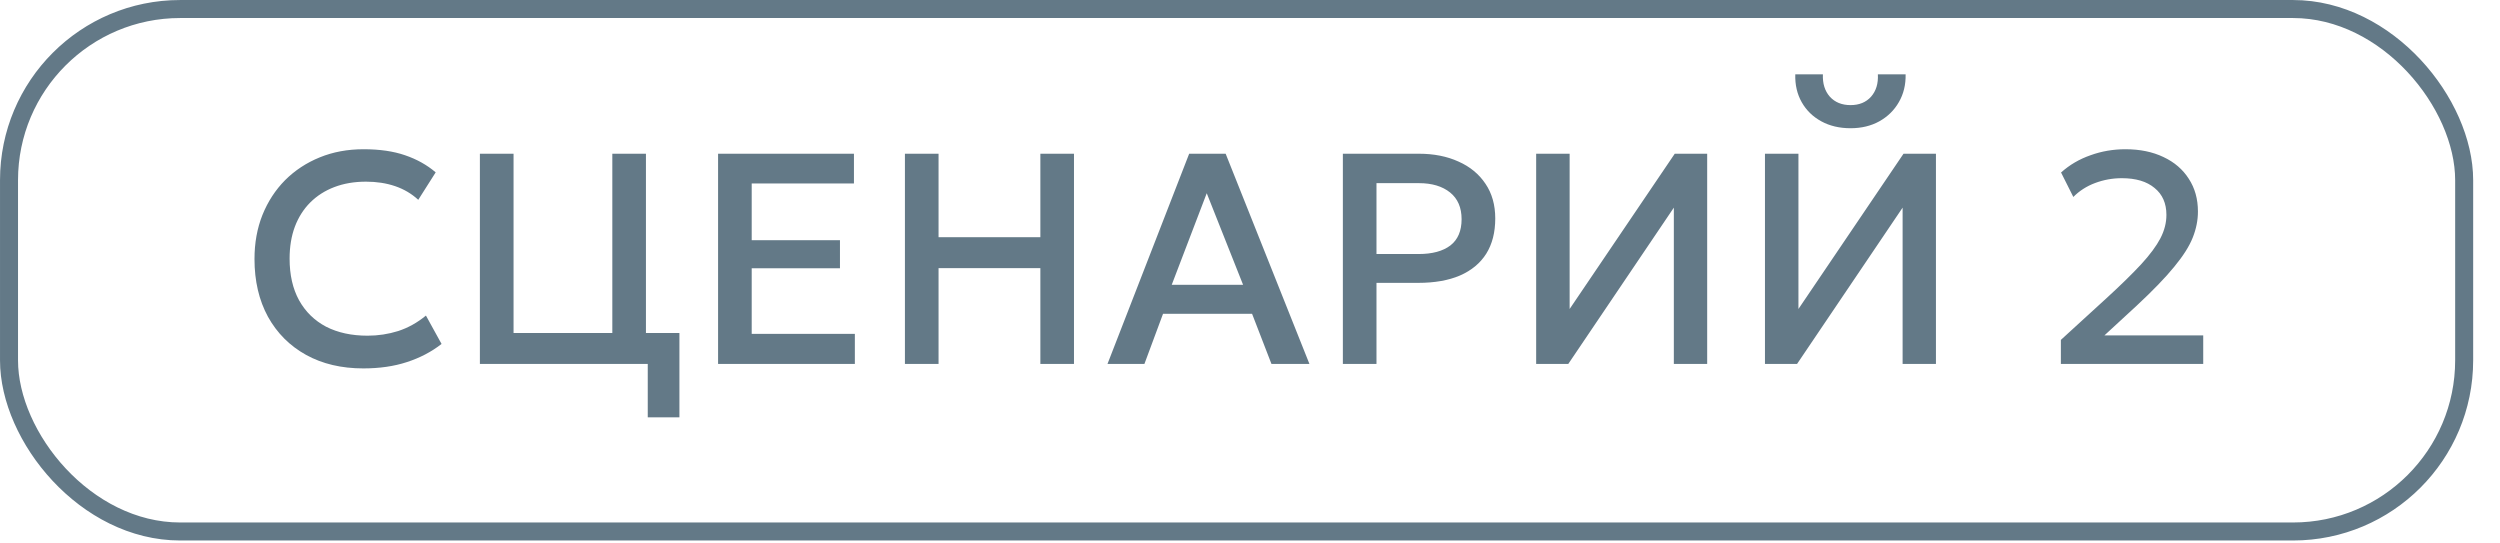
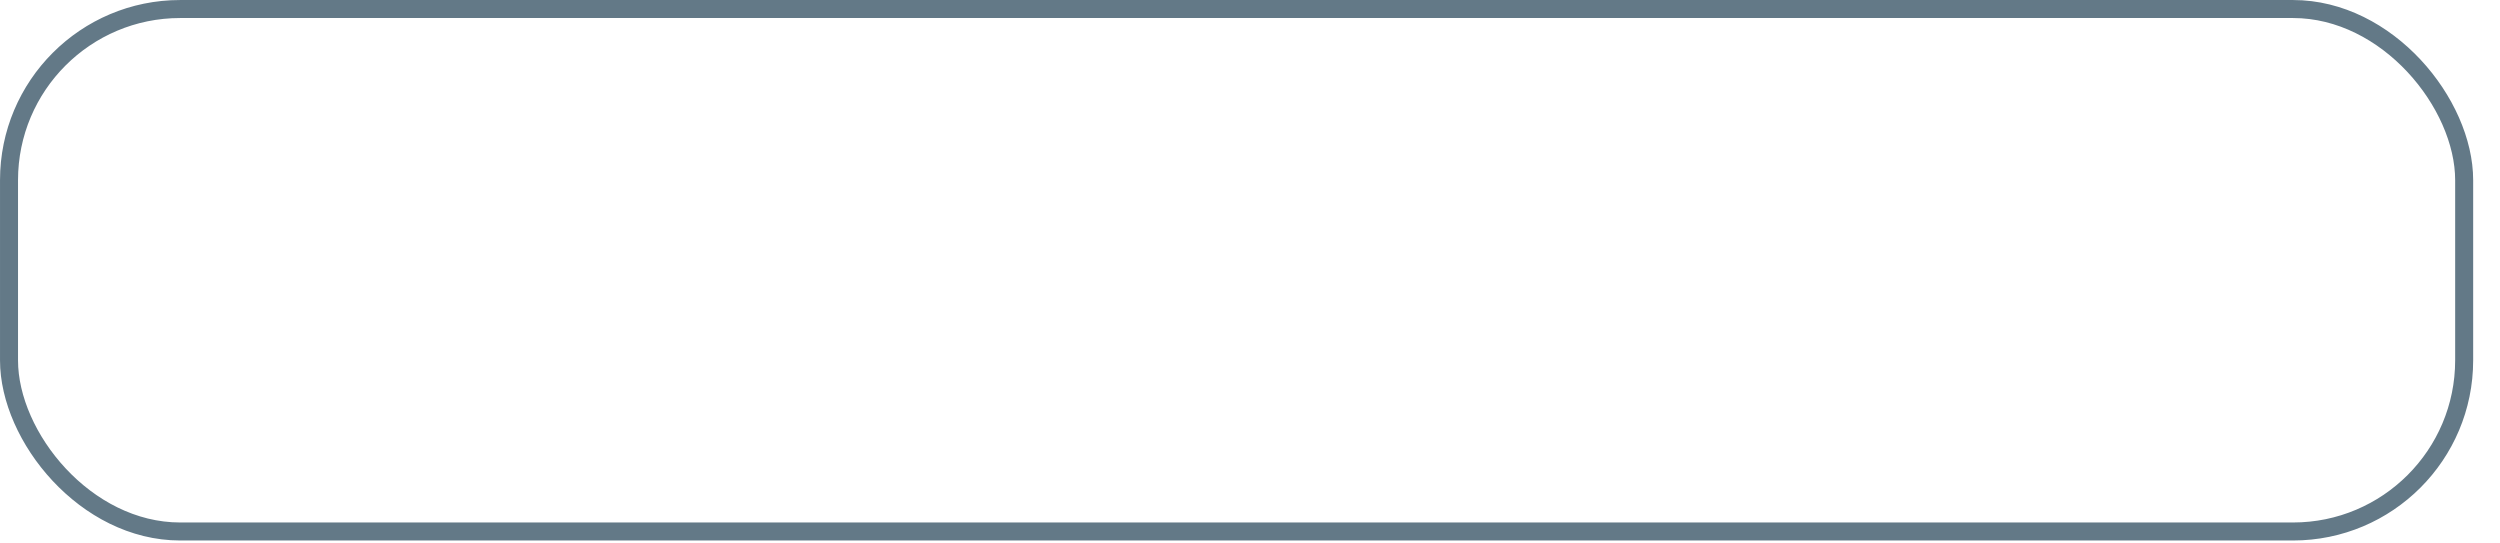
<svg xmlns="http://www.w3.org/2000/svg" width="69" height="15" viewBox="0 0 69 15" fill="none">
  <rect x="0.249" y="0.249" width="67.762" height="14.42" rx="4.724" stroke="#637987" stroke-width="0.497" />
-   <path d="M10.028 10.168C9.425 10.168 8.899 10.044 8.449 9.796C7.999 9.547 7.648 9.196 7.396 8.743C7.148 8.287 7.024 7.756 7.024 7.148C7.024 6.706 7.097 6.301 7.243 5.934C7.392 5.564 7.601 5.243 7.869 4.972C8.14 4.702 8.459 4.492 8.826 4.343C9.193 4.193 9.597 4.119 10.036 4.119C10.478 4.119 10.859 4.174 11.18 4.285C11.503 4.395 11.785 4.552 12.025 4.757L11.544 5.515C11.362 5.347 11.149 5.221 10.906 5.138C10.663 5.055 10.395 5.014 10.102 5.014C9.779 5.014 9.488 5.064 9.228 5.163C8.968 5.262 8.746 5.405 8.561 5.59C8.379 5.772 8.238 5.994 8.138 6.257C8.041 6.517 7.993 6.811 7.993 7.139C7.993 7.587 8.08 7.97 8.254 8.287C8.431 8.605 8.68 8.848 9 9.017C9.323 9.182 9.704 9.265 10.144 9.265C10.437 9.265 10.718 9.222 10.989 9.137C11.262 9.048 11.518 8.906 11.756 8.71L12.187 9.493C11.908 9.711 11.588 9.878 11.229 9.994C10.873 10.111 10.472 10.168 10.028 10.168ZM13.245 10.044V4.243H14.174V9.191H16.9V4.243H17.828V10.044H13.245ZM17.878 11.519V10.044H17.306V9.191H18.752V11.519H17.878ZM19.819 10.044V4.243H23.569V5.064H20.747V6.63H23.183V7.405H20.747V9.215H23.594V10.044H19.819ZM24.976 10.044V4.243H25.904V6.547H28.714V4.243H29.642V10.044H28.714V7.401H25.904V10.044H24.976ZM30.567 10.044L32.821 4.243H33.828L36.14 10.044H35.092L34.557 8.66H32.1L31.586 10.044H30.567ZM32.34 7.86H34.309L33.306 5.333L32.34 7.86ZM37.063 10.044V4.243H39.164C39.575 4.243 39.939 4.315 40.254 4.459C40.571 4.599 40.82 4.804 40.999 5.072C41.179 5.337 41.269 5.656 41.269 6.029C41.269 6.413 41.186 6.738 41.02 7.003C40.854 7.265 40.613 7.465 40.295 7.604C39.98 7.739 39.596 7.807 39.143 7.807H37.991V10.044H37.063ZM37.991 7.011H39.155C39.531 7.011 39.823 6.932 40.03 6.775C40.237 6.615 40.34 6.373 40.34 6.05C40.34 5.729 40.234 5.483 40.022 5.312C39.809 5.141 39.523 5.055 39.164 5.055H37.991V7.011ZM42.398 10.044V4.243H43.322V8.528L46.223 4.243H47.118V10.044H46.198V5.731L43.285 10.044H42.398ZM48.713 10.044V4.243H49.637V8.528L52.537 4.243H53.432V10.044H52.512V5.731L49.599 10.044H48.713ZM51.075 3.539C50.768 3.539 50.499 3.475 50.267 3.348C50.035 3.221 49.855 3.046 49.728 2.822C49.601 2.598 49.541 2.341 49.55 2.051H50.312C50.301 2.305 50.365 2.511 50.503 2.668C50.644 2.823 50.834 2.901 51.075 2.901C51.315 2.901 51.504 2.823 51.642 2.668C51.78 2.511 51.843 2.305 51.829 2.051H52.595C52.601 2.338 52.539 2.594 52.409 2.818C52.282 3.041 52.102 3.218 51.87 3.348C51.641 3.475 51.376 3.539 51.075 3.539ZM56.88 10.044V9.381L58.136 8.233C58.534 7.869 58.854 7.555 59.097 7.293C59.34 7.028 59.517 6.789 59.628 6.576C59.738 6.363 59.793 6.148 59.793 5.93C59.793 5.612 59.684 5.365 59.466 5.188C59.251 5.008 58.95 4.918 58.563 4.918C58.306 4.918 58.06 4.963 57.825 5.051C57.59 5.139 57.39 5.268 57.224 5.436L56.885 4.761C57.119 4.551 57.39 4.392 57.697 4.285C58.003 4.174 58.325 4.119 58.662 4.119C59.063 4.119 59.412 4.191 59.711 4.334C60.012 4.475 60.245 4.675 60.411 4.935C60.579 5.192 60.663 5.493 60.663 5.838C60.663 6.079 60.615 6.319 60.519 6.559C60.425 6.797 60.255 7.065 60.009 7.363C59.766 7.662 59.42 8.019 58.973 8.436L58.082 9.257H60.809V10.044H56.88Z" fill="#637987" />
</svg>